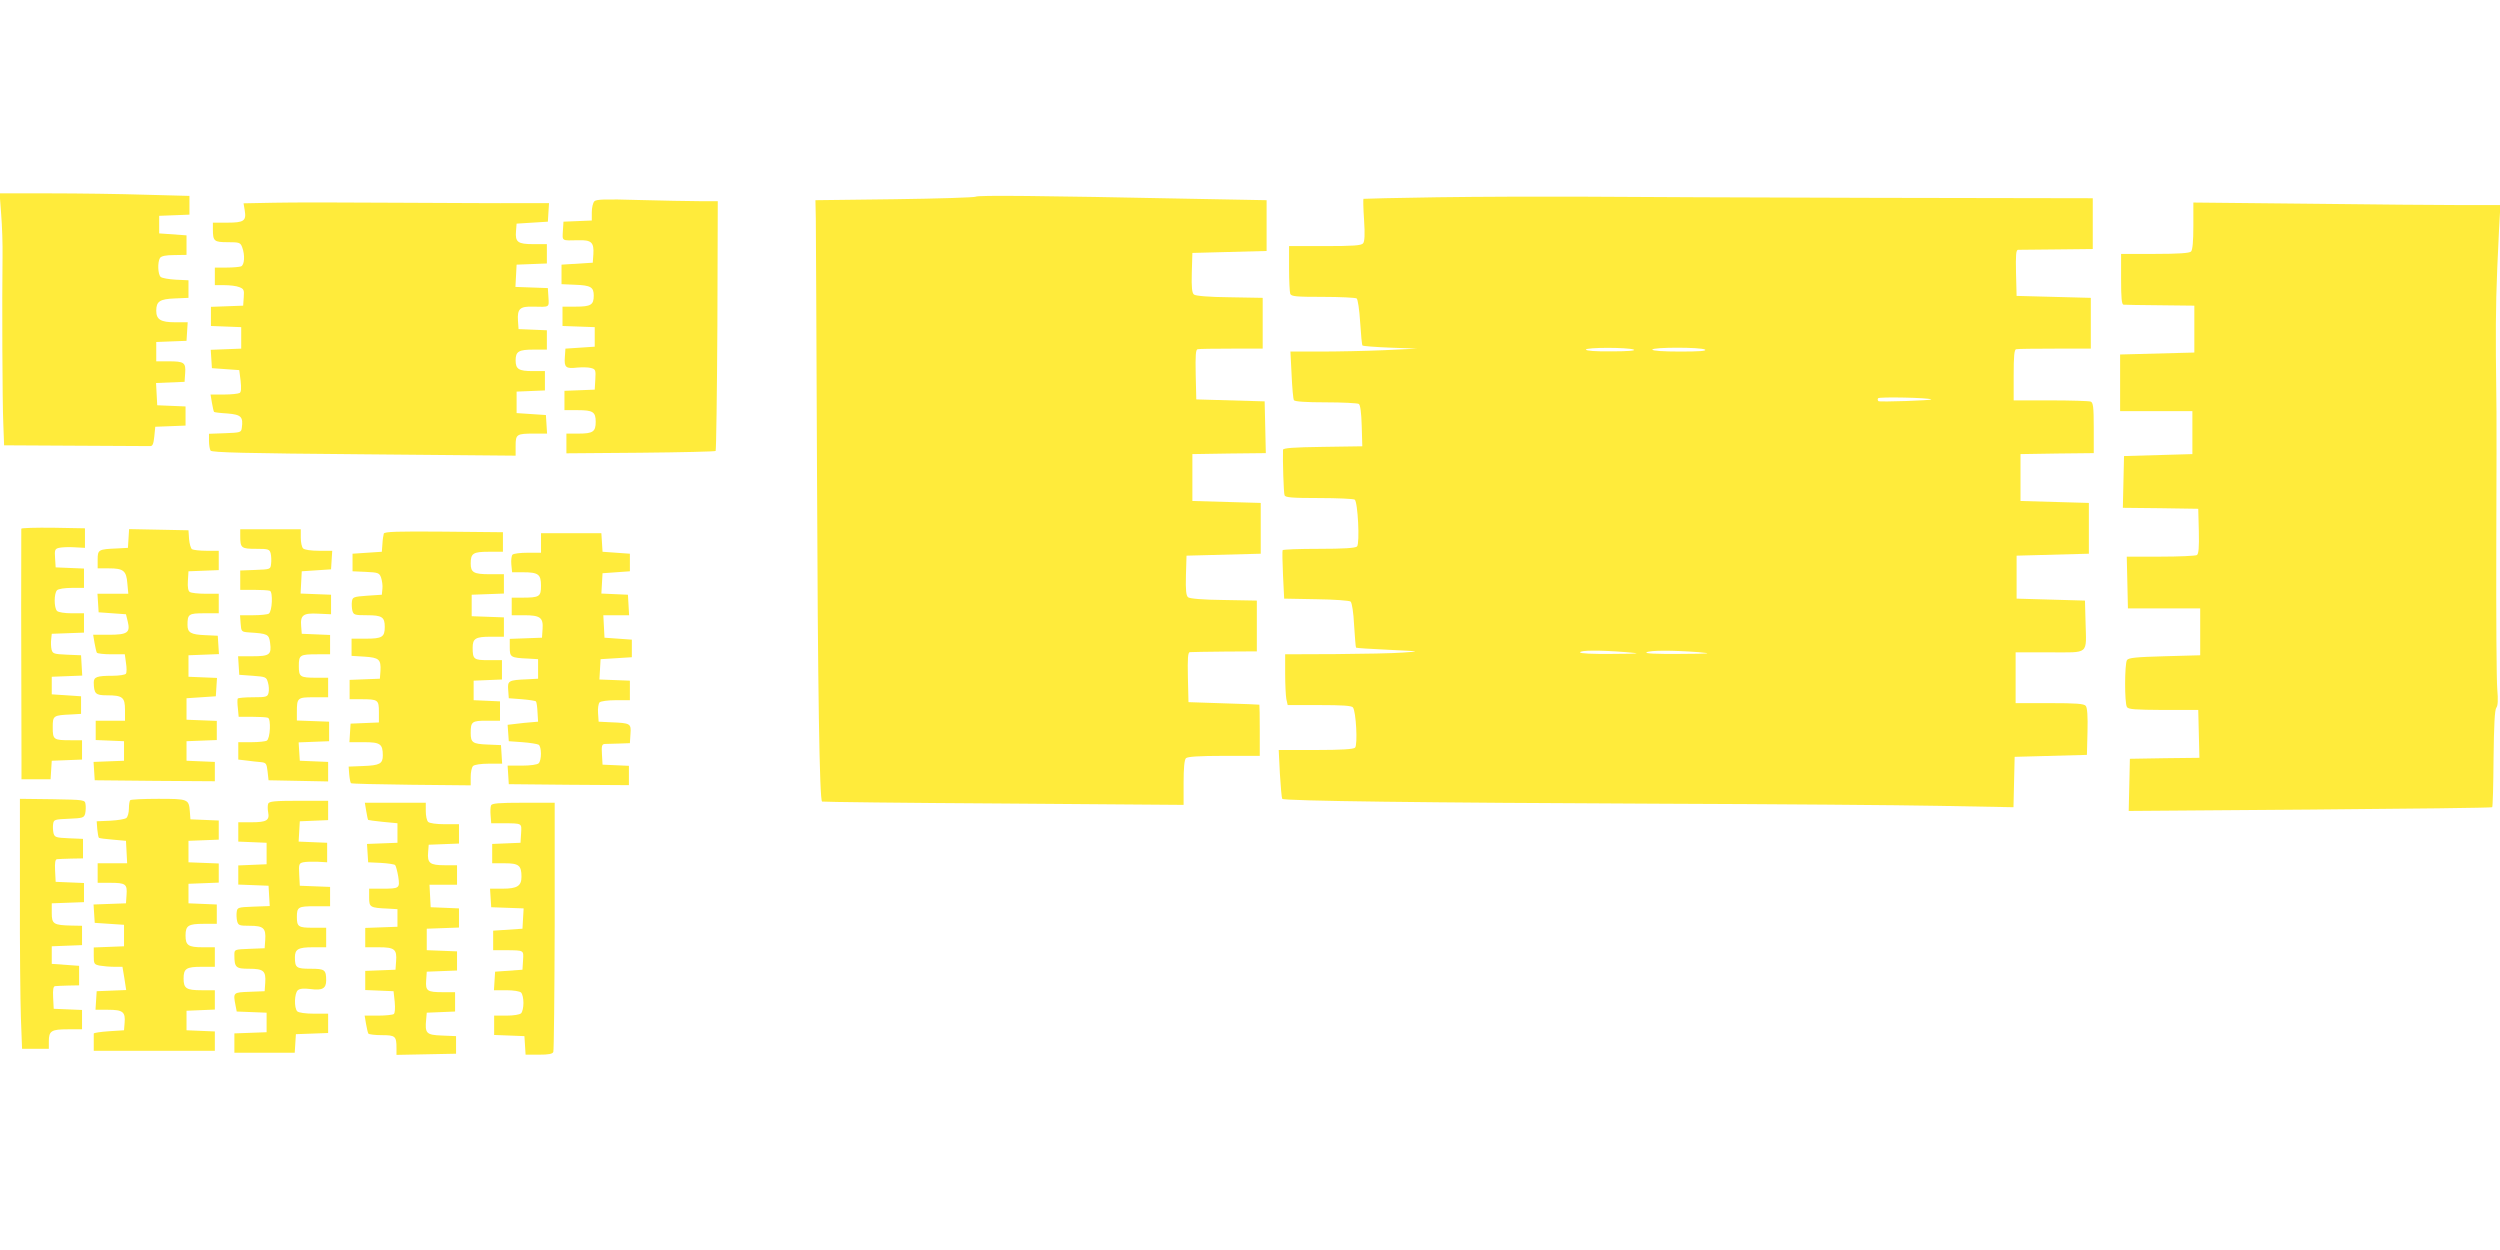
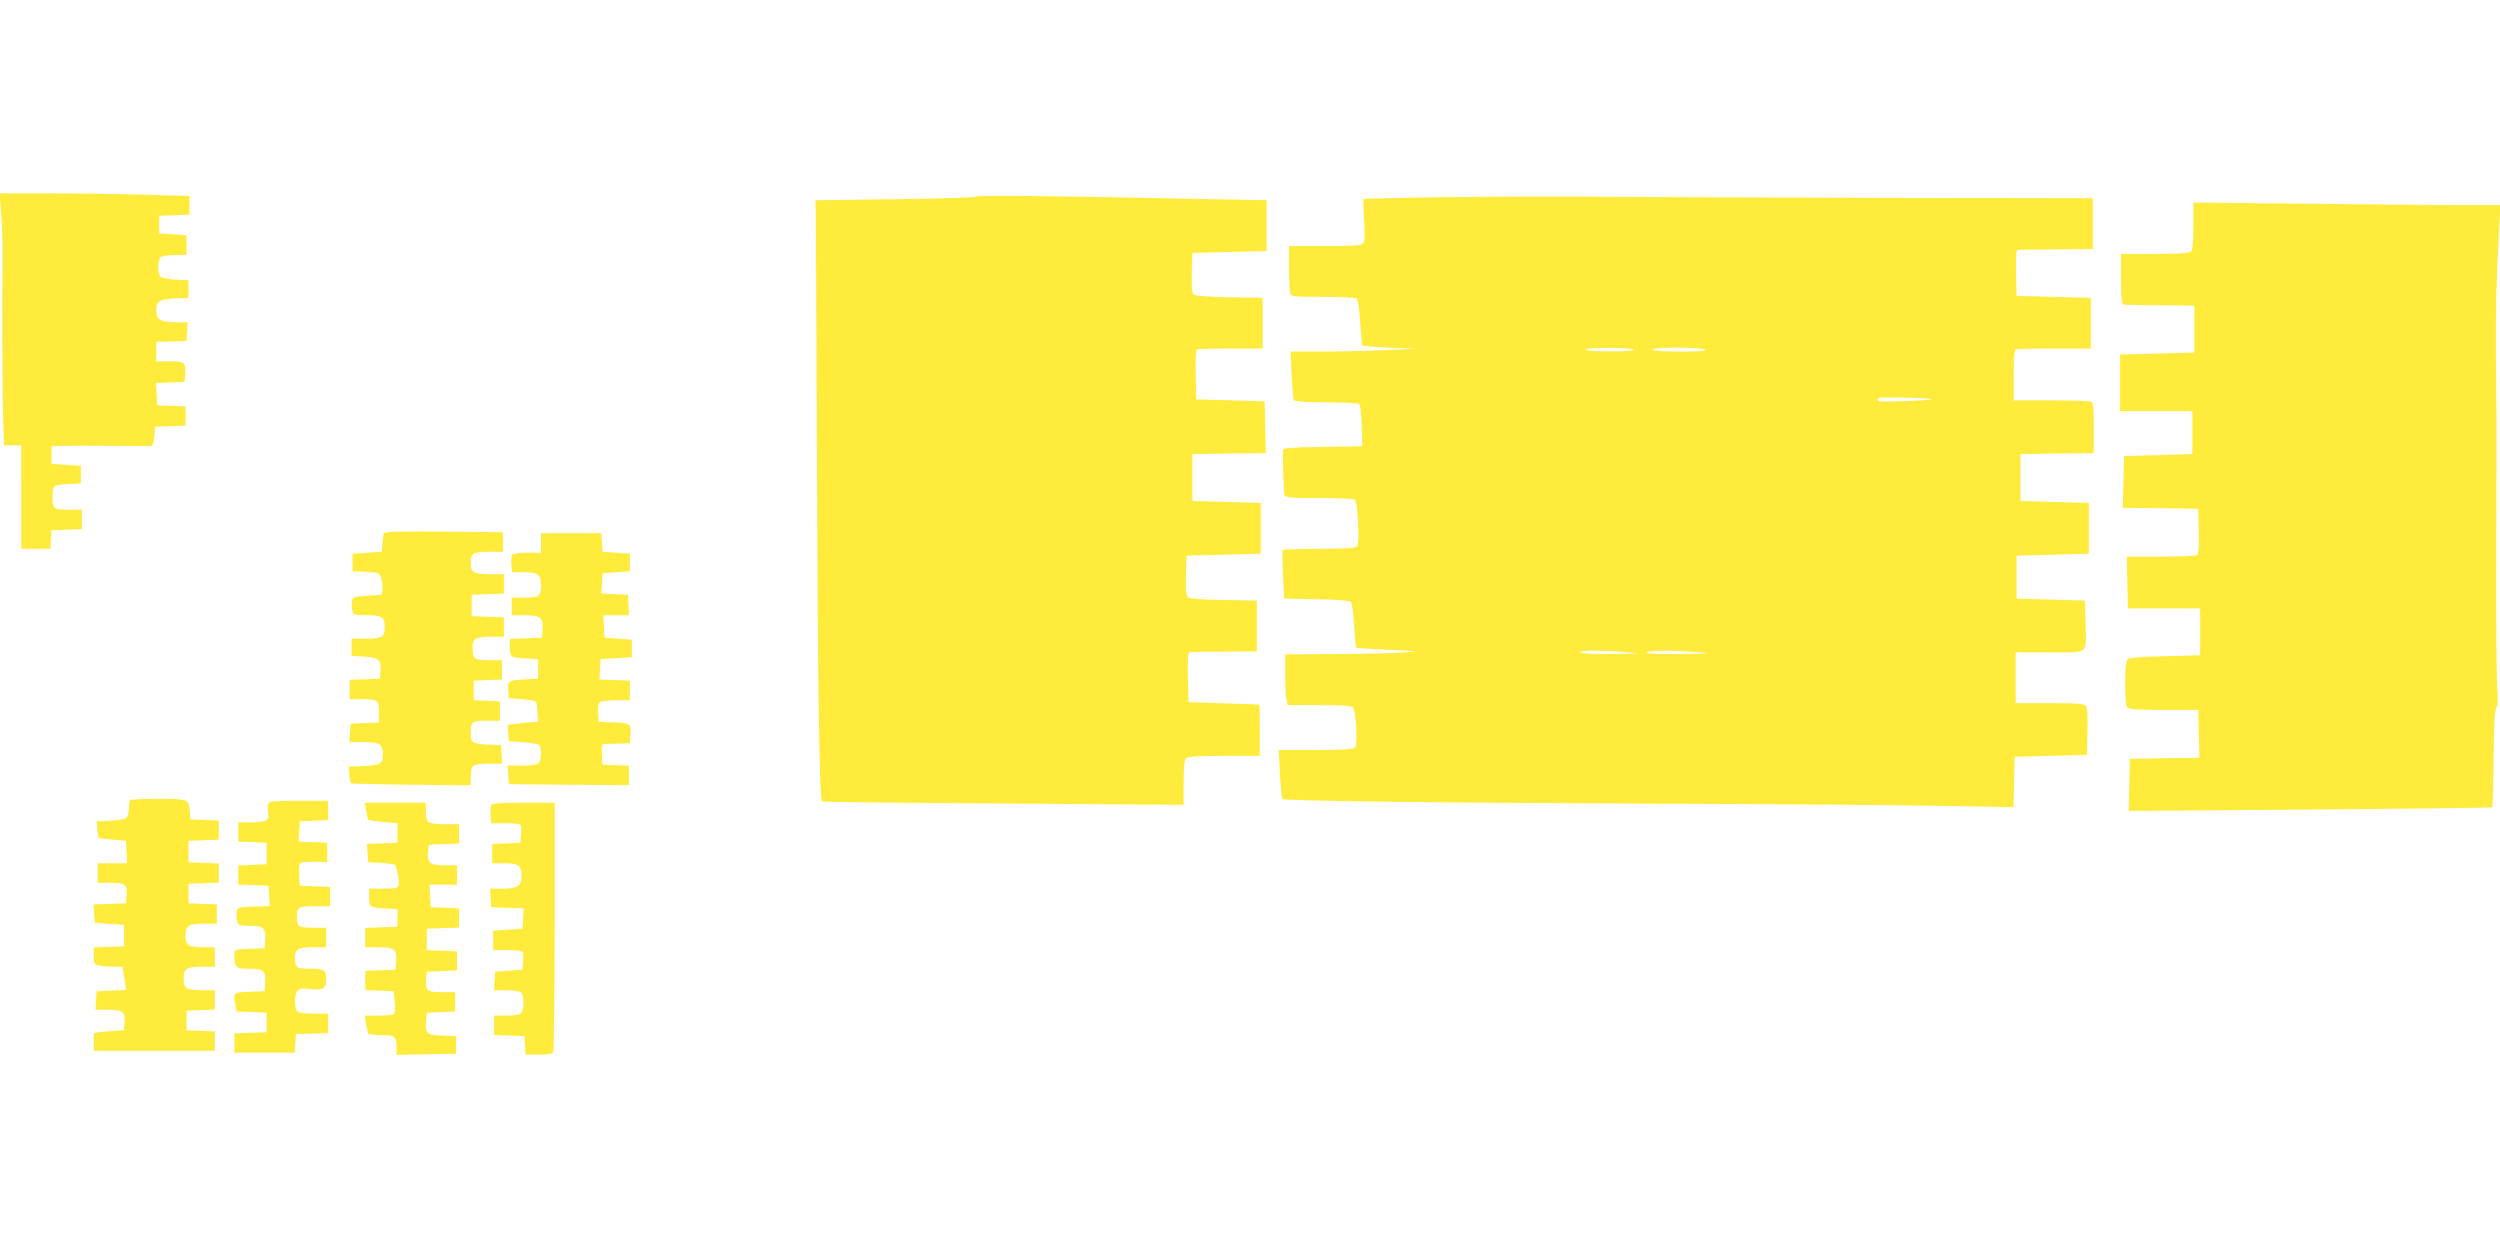
<svg xmlns="http://www.w3.org/2000/svg" version="1.0" width="1280pt" height="640pt" viewBox="0 0 1280 640" preserveAspectRatio="xMidYMid meet">
  <g transform="translate(0,640) scale(0.1,-0.1)" fill="#ffeb3b" stroke="none">
    <path d="M6 5303 c5 -60 8 -157 7 -218 -3 -210 -1 -751 4 -857 l4 -108 365 -2 c200 -1 372 -2 382 -2 13 -1 18 10 22 49 l5 50 78 3 77 3 0 49 0 49 -72 3 -73 3 -3 57 -3 57 73 3 73 3 3 44 c4 55 -5 61 -85 61 l-63 0 0 50 0 49 77 3 78 3 3 48 3 47 -65 0 c-73 0 -96 14 -96 59 0 48 18 60 95 63 l70 3 0 45 0 45 -65 3 c-35 2 -70 8 -77 14 -15 12 -17 76 -4 97 7 10 29 15 73 15 l63 1 0 50 0 50 -70 5 -70 5 0 45 0 45 78 3 77 3 0 48 0 48 -227 6 c-124 4 -343 7 -486 7 l-259 0 8 -107z" />
    <path d="M4996 5393 c-4 -4 -191 -10 -414 -13 l-407 -5 2 -95 c1 -52 3 -630 6 -1285 4 -1135 13 -1692 26 -1699 3 -2 421 -7 929 -10 l922 -7 0 114 c0 74 4 117 12 125 8 8 66 12 195 12 l183 0 0 130 c0 72 -1 131 -2 132 -2 1 -84 4 -183 7 l-180 6 -3 128 c-2 97 0 127 10 128 7 1 87 2 178 3 l165 1 0 130 0 130 -169 3 c-107 1 -175 7 -183 14 -10 8 -13 36 -11 112 l3 101 190 5 190 5 0 130 0 130 -175 5 -175 5 0 120 0 120 188 3 188 2 -3 133 -3 132 -175 5 -175 5 -3 128 c-2 97 0 128 10 129 7 2 85 3 173 3 l160 0 0 130 0 130 -169 3 c-107 1 -175 7 -183 14 -10 8 -13 36 -11 112 l3 101 190 5 190 5 0 130 0 130 -375 7 c-785 16 -1106 19 -1114 11z" />
    <path d="M7360 5390 c-206 -3 -377 -7 -379 -8 -2 -1 -1 -50 3 -108 5 -75 3 -110 -5 -120 -9 -11 -50 -14 -195 -14 l-184 0 0 -114 c0 -63 3 -121 6 -130 5 -14 30 -16 168 -16 88 0 166 -4 172 -8 6 -4 14 -57 18 -122 4 -63 9 -117 12 -119 3 -3 66 -8 142 -11 l137 -5 -169 -8 c-93 -4 -239 -7 -324 -7 l-155 0 6 -119 c3 -66 8 -125 12 -130 4 -7 63 -11 163 -11 86 0 162 -4 169 -8 8 -5 13 -45 15 -112 l3 -105 -202 -3 c-152 -2 -203 -6 -204 -15 -2 -51 3 -221 8 -233 4 -11 37 -14 177 -14 94 0 176 -4 182 -8 16 -10 27 -225 12 -240 -8 -8 -69 -12 -194 -12 -101 0 -185 -3 -187 -7 -2 -5 -1 -62 2 -128 l6 -120 164 -3 c91 -1 170 -7 176 -12 7 -6 15 -56 18 -121 4 -62 8 -114 10 -115 2 -2 77 -7 168 -11 163 -8 164 -8 74 -14 -49 -4 -206 -7 -347 -8 l-258 -1 0 -99 c0 -54 3 -113 6 -130 l7 -31 162 0 c118 0 165 -3 172 -12 16 -20 25 -192 11 -206 -8 -8 -70 -12 -202 -12 l-189 0 6 -121 c4 -66 9 -124 12 -129 7 -11 738 -20 1940 -25 578 -2 1220 -7 1427 -11 l377 -7 3 129 3 129 185 5 185 5 3 119 c2 78 -1 123 -9 132 -9 11 -49 14 -185 14 l-174 0 0 130 0 130 175 0 c205 0 187 -15 183 155 l-3 110 -175 5 -175 5 0 110 0 110 185 5 185 5 0 130 0 130 -175 5 -175 5 0 120 0 120 188 3 187 2 0 129 c0 108 -3 130 -16 135 -9 3 -101 6 -205 6 l-189 0 0 130 c0 96 3 131 13 132 6 2 95 3 197 3 l185 0 0 130 0 130 -190 5 -190 5 -3 118 c-2 90 0 117 10 118 7 0 96 1 198 2 l185 2 0 130 0 130 -1115 2 c-613 2 -1284 4 -1490 6 -206 1 -544 0 -750 -3z m1005 -780 c13 -5 -29 -9 -112 -9 -83 -1 -133 3 -133 9 0 12 216 12 245 0z m365 0 c10 -7 -32 -10 -127 -10 -89 0 -143 4 -143 10 0 13 250 13 270 0z m1158 -255 c6 -5 -262 -14 -270 -9 -4 3 -6 10 -2 15 5 8 261 3 272 -6z m-1563 -1294 c83 -7 78 -8 -72 -9 -103 -1 -163 2 -163 8 0 11 99 12 235 1z m370 0 c78 -7 66 -8 -95 -9 -123 -1 -180 2 -170 8 17 11 133 11 265 1z" />
-     <path d="M3043 5369 c-7 -7 -13 -32 -13 -56 l0 -42 -72 -3 -73 -3 -3 -47 c-3 -53 -8 -50 79 -48 67 2 81 -11 77 -72 l-3 -43 -80 -5 -80 -5 0 -50 0 -50 70 -3 c80 -3 95 -12 95 -56 0 -47 -15 -56 -92 -56 l-68 0 0 -50 0 -49 83 -3 82 -3 0 -50 0 -50 -75 -5 -75 -5 -3 -44 c-4 -52 5 -60 63 -53 24 2 56 2 70 -2 24 -6 26 -10 23 -59 l-3 -52 -77 -3 -78 -3 0 -49 0 -50 68 0 c78 0 92 -9 92 -60 0 -50 -14 -60 -87 -60 l-63 0 0 -50 0 -51 379 3 c209 2 382 6 385 9 3 3 7 292 9 642 l2 637 -95 0 c-52 0 -192 3 -310 6 -171 5 -218 4 -227 -7z" />
-     <path d="M1401 5362 l-154 -3 6 -36 c9 -54 -4 -63 -89 -63 l-74 0 0 -34 c0 -61 6 -66 76 -66 60 0 65 -2 74 -26 15 -40 12 -91 -6 -98 -9 -3 -42 -6 -75 -6 l-59 0 0 -45 0 -45 49 0 c27 0 62 -4 76 -10 23 -9 26 -14 23 -52 l-3 -43 -82 -3 -83 -3 0 -49 0 -49 78 -3 77 -3 0 -55 0 -55 -78 -3 -78 -3 3 -47 3 -47 70 -5 70 -5 7 -55 c4 -38 3 -57 -5 -62 -7 -4 -43 -8 -80 -8 l-69 0 7 -42 c4 -24 9 -45 11 -47 1 -2 32 -6 69 -8 70 -6 81 -17 73 -74 -3 -23 -7 -24 -85 -27 l-83 -3 0 -37 c0 -20 4 -43 8 -49 6 -10 183 -14 785 -19 l777 -7 0 50 c0 60 5 63 96 63 l65 0 -3 48 -3 47 -75 5 -75 5 0 55 0 55 73 3 72 3 0 49 0 50 -63 0 c-71 0 -87 10 -87 55 0 46 16 55 92 55 l68 0 0 50 0 49 -72 3 -73 3 -3 43 c-4 61 10 74 77 72 87 -2 82 -5 79 48 l-3 47 -83 3 -83 3 3 57 3 57 78 3 77 3 0 49 0 50 -69 0 c-80 0 -94 10 -89 67 l3 38 80 5 80 5 3 48 3 47 -153 0 c-84 -1 -367 1 -628 2 -261 2 -544 2 -629 0z" />
    <path d="M11230 5244 c0 -80 -4 -124 -12 -132 -8 -8 -64 -12 -185 -12 l-173 0 0 -130 c0 -97 3 -130 13 -130 6 -1 91 -2 187 -3 l175 -2 0 -120 0 -120 -190 -5 -190 -5 0 -145 0 -145 185 0 185 0 0 -110 0 -110 -175 -5 -175 -5 -3 -132 -3 -133 193 -2 193 -3 3 -114 c2 -85 -1 -117 -10 -123 -7 -4 -91 -8 -186 -8 l-173 0 3 -132 3 -133 185 0 185 0 0 -120 0 -120 -183 -5 c-148 -4 -185 -8 -192 -20 -12 -19 -13 -220 0 -240 7 -12 41 -14 187 -15 l178 0 3 -122 3 -123 -178 -2 -178 -3 -3 -134 -3 -133 928 7 c510 4 930 9 933 12 3 2 6 115 7 250 2 171 6 249 14 259 8 10 10 39 5 96 -4 45 -6 376 -5 737 1 361 2 667 1 681 0 14 -1 144 -3 290 -1 250 1 337 16 643 l7 127 -200 0 c-109 0 -463 3 -785 7 l-587 6 0 -119z" />
-     <path d="M109 3693 c-1 -6 -1 -671 1 -1180 l0 -103 74 0 75 0 3 48 3 47 78 3 77 3 0 49 0 50 -59 0 c-87 0 -91 3 -91 66 0 60 2 62 95 66 l50 3 0 45 0 45 -75 5 -75 5 0 45 0 45 78 3 78 3 -3 52 -3 52 -72 3 c-67 3 -73 5 -79 26 -3 13 -4 37 -2 52 l3 29 83 3 82 3 0 49 0 50 -63 0 c-36 0 -68 5 -75 12 -16 16 -16 90 0 106 7 7 39 12 75 12 l63 0 0 50 0 49 -72 3 -73 3 -3 47 c-3 42 -1 48 20 53 13 3 48 5 78 3 l55 -3 0 50 0 50 -162 3 c-90 1 -163 -1 -164 -5z" />
-     <path d="M658 3643 l-3 -48 -55 -3 c-96 -4 -100 -6 -100 -57 l0 -45 58 0 c74 0 89 -12 94 -77 l5 -53 -79 0 -79 0 3 -47 3 -48 70 -5 70 -5 9 -37 c14 -57 -1 -68 -97 -68 l-80 0 7 -42 c4 -22 9 -45 12 -50 3 -4 36 -8 74 -8 l69 0 6 -44 c4 -25 4 -49 0 -55 -3 -6 -35 -11 -70 -11 -78 0 -95 -6 -95 -34 1 -58 9 -66 67 -66 81 0 93 -10 93 -75 l0 -55 -75 0 -75 0 0 -50 0 -49 73 -3 72 -3 0 -50 0 -50 -78 -3 -78 -3 3 -47 3 -47 308 -3 307 -2 0 49 0 50 -72 3 -73 3 0 50 0 50 78 3 77 3 0 49 0 49 -77 3 -78 3 0 55 0 55 75 5 75 5 3 47 3 47 -73 3 -73 3 0 55 0 55 78 3 78 3 -3 47 -3 47 -65 3 c-73 3 -90 13 -90 52 0 56 6 60 86 60 l74 0 0 50 0 50 -67 0 c-38 0 -74 4 -81 9 -9 5 -12 25 -10 57 l3 49 78 3 77 3 0 49 0 50 -62 0 c-35 0 -68 4 -75 8 -6 4 -13 28 -15 52 l-3 45 -152 3 -152 3 -3 -48z" />
-     <path d="M1230 3656 c0 -62 5 -66 81 -66 64 0 69 -2 75 -24 3 -13 4 -37 2 -52 -3 -29 -3 -29 -80 -32 l-78 -3 0 -49 0 -50 69 0 c38 0 75 -2 83 -5 16 -6 12 -106 -6 -117 -6 -4 -42 -8 -79 -8 l-68 0 3 -42 c3 -42 4 -43 43 -46 96 -6 102 -9 108 -54 8 -60 -3 -68 -90 -68 l-74 0 3 -47 3 -48 69 -5 c67 -5 70 -6 78 -35 5 -16 6 -40 3 -52 -5 -21 -11 -23 -80 -23 -40 0 -76 -3 -78 -7 -2 -5 -2 -27 1 -50 l4 -43 68 0 c38 0 74 -2 82 -5 16 -6 12 -106 -6 -117 -6 -4 -41 -8 -78 -8 l-68 0 0 -44 0 -45 43 -5 c23 -3 56 -7 72 -8 28 -3 30 -7 35 -48 l5 -45 153 -3 152 -3 0 50 0 50 -72 3 -73 3 -3 47 -3 47 78 3 78 3 0 50 0 50 -82 3 -83 3 0 44 c0 72 3 75 86 75 l74 0 0 50 0 50 -59 0 c-85 0 -91 4 -91 60 0 57 5 60 96 60 l64 0 0 50 0 49 -72 3 -73 3 -3 38 c-5 58 10 69 87 65 l66 -3 0 50 0 50 -78 3 -78 3 3 57 3 57 75 5 75 5 3 48 3 47 -68 0 c-40 0 -74 5 -81 12 -7 7 -12 31 -12 55 l0 43 -155 0 -155 0 0 -34z" />
+     <path d="M109 3693 l0 -103 74 0 75 0 3 48 3 47 78 3 77 3 0 49 0 50 -59 0 c-87 0 -91 3 -91 66 0 60 2 62 95 66 l50 3 0 45 0 45 -75 5 -75 5 0 45 0 45 78 3 78 3 -3 52 -3 52 -72 3 c-67 3 -73 5 -79 26 -3 13 -4 37 -2 52 l3 29 83 3 82 3 0 49 0 50 -63 0 c-36 0 -68 5 -75 12 -16 16 -16 90 0 106 7 7 39 12 75 12 l63 0 0 50 0 49 -72 3 -73 3 -3 47 c-3 42 -1 48 20 53 13 3 48 5 78 3 l55 -3 0 50 0 50 -162 3 c-90 1 -163 -1 -164 -5z" />
    <path d="M1965 3668 c-2 -7 -6 -31 -7 -53 l-3 -40 -75 -5 -75 -5 0 -45 0 -45 68 -3 c63 -3 69 -5 78 -29 5 -15 9 -41 7 -57 l-3 -31 -75 -5 c-69 -5 -75 -7 -78 -29 -2 -12 -1 -34 2 -47 6 -22 11 -24 74 -24 78 0 92 -9 92 -60 0 -52 -14 -60 -97 -60 l-73 0 0 -44 0 -44 66 -4 c75 -5 85 -14 82 -73 l-3 -40 -77 -3 -78 -3 0 -49 0 -50 59 0 c87 0 91 -3 91 -66 l0 -53 -72 -3 -73 -3 -3 -47 -3 -48 75 0 c83 0 96 -9 96 -68 0 -42 -16 -51 -100 -54 l-75 -3 3 -40 c2 -22 6 -42 9 -45 2 -3 142 -6 309 -8 l304 -3 0 43 c0 24 5 49 12 56 7 7 41 12 81 12 l68 0 -3 48 -3 47 -70 3 c-75 3 -85 10 -85 59 0 58 6 63 81 63 l69 0 0 50 0 49 -67 3 -68 3 0 50 0 50 73 3 72 3 0 49 0 50 -69 0 c-75 0 -81 4 -81 64 0 47 15 56 92 56 l68 0 0 50 0 49 -82 3 -83 3 0 55 0 55 83 3 82 3 0 49 0 50 -73 0 c-82 0 -97 9 -97 55 0 52 12 60 92 60 l73 0 0 50 0 50 -303 3 c-237 2 -303 0 -307 -10z" />
    <path d="M2770 3620 l0 -50 -68 0 c-37 0 -72 -4 -78 -10 -5 -5 -8 -28 -6 -50 l4 -40 55 0 c79 0 93 -10 93 -69 0 -56 -8 -61 -97 -61 l-53 0 0 -45 0 -45 63 0 c83 0 99 -12 95 -70 l-3 -45 -82 -3 -83 -3 0 -44 c0 -50 4 -53 95 -57 l50 -3 0 -50 0 -50 -55 -3 c-97 -4 -102 -7 -98 -55 l3 -42 67 -5 c36 -3 69 -8 72 -11 3 -3 7 -28 8 -55 l3 -49 -35 -3 c-19 -1 -54 -5 -78 -8 l-43 -5 3 -42 3 -42 70 -5 c39 -3 76 -9 83 -13 15 -10 16 -79 0 -95 -7 -7 -42 -12 -86 -12 l-73 0 3 -47 3 -48 308 -3 307 -2 0 49 0 50 -67 3 -68 3 -3 53 c-3 44 0 52 15 53 10 0 43 1 73 2 l55 2 3 47 c4 54 1 56 -103 60 l-60 3 -3 44 c-2 24 2 49 8 55 6 6 43 11 83 11 l72 0 0 50 0 50 -78 3 -78 3 3 52 3 52 80 5 80 5 0 45 0 45 -70 5 -70 5 -3 58 -3 57 66 0 66 0 -3 53 -3 52 -68 3 -68 3 3 52 3 52 70 5 70 5 0 45 0 45 -70 5 -70 5 -3 48 -3 47 -155 0 -154 0 0 -50z" />
-     <path d="M102 1828 c-1 -266 2 -554 5 -640 l6 -158 69 0 68 0 0 38 c0 54 13 62 97 62 l73 0 0 50 0 49 -72 3 -73 3 -3 58 c-2 41 1 57 10 58 7 1 38 2 68 3 l55 1 0 50 0 50 -70 5 -70 5 0 45 0 45 78 3 77 3 0 49 0 50 -52 1 c-94 2 -103 8 -103 64 l0 50 83 3 82 3 0 49 0 49 -72 3 -73 3 -3 58 c-2 41 1 57 10 58 7 1 40 2 73 3 l60 1 0 50 0 50 -72 3 c-67 3 -73 5 -79 26 -3 13 -4 35 -2 47 3 23 8 24 80 27 72 3 78 5 84 26 3 13 4 35 2 47 -3 24 -3 24 -169 27 l-167 2 0 -482z" />
    <path d="M667 2303 c-4 -3 -7 -23 -7 -43 0 -21 -6 -42 -13 -48 -7 -6 -44 -12 -82 -14 l-70 -3 3 -40 c2 -22 6 -42 8 -44 2 -3 34 -7 72 -10 l67 -6 3 -57 3 -58 -76 0 -75 0 0 -50 0 -50 63 0 c80 0 89 -6 85 -61 l-3 -44 -83 -3 -83 -3 3 -47 3 -47 75 -5 75 -5 0 -55 0 -55 -77 -3 -78 -3 0 -43 c0 -41 2 -44 31 -50 17 -3 51 -6 74 -6 l42 0 10 -60 9 -59 -75 -3 -76 -3 -3 -47 -3 -48 64 0 c76 0 90 -11 85 -67 l-3 -38 -78 -5 c-42 -3 -77 -8 -77 -12 0 -5 0 -26 0 -48 l0 -40 310 0 310 0 0 50 0 49 -72 3 -73 3 0 50 0 50 73 3 72 3 0 49 0 50 -68 0 c-78 0 -92 9 -92 60 0 51 14 60 92 60 l68 0 0 50 0 50 -63 0 c-73 0 -87 10 -87 60 0 51 14 60 92 60 l68 0 0 50 0 49 -72 3 -73 3 0 50 0 50 78 3 77 3 0 49 0 49 -77 3 -78 3 0 55 0 55 78 3 77 3 0 49 0 49 -72 3 -73 3 -3 40 c-5 64 -9 65 -162 65 -75 0 -140 -3 -143 -7z" />
    <path d="M1373 2285 c-3 -9 -3 -28 0 -44 8 -41 -8 -51 -85 -51 l-68 0 0 -50 0 -49 73 -3 72 -3 0 -55 0 -55 -72 -3 -73 -3 0 -49 0 -49 78 -3 77 -3 3 -52 3 -52 -83 -3 c-79 -3 -83 -4 -86 -27 -2 -12 -1 -34 2 -47 6 -22 11 -24 65 -24 70 0 83 -12 79 -72 l-3 -43 -77 -3 c-77 -3 -78 -3 -78 -30 0 -66 7 -72 75 -72 75 0 87 -11 83 -72 l-3 -43 -77 -3 c-85 -3 -85 -3 -72 -70 l6 -31 77 -3 76 -3 0 -50 0 -50 -82 -3 -83 -3 0 -49 0 -50 154 0 155 0 3 48 3 47 83 3 82 3 0 49 0 50 -73 0 c-43 0 -78 5 -85 12 -17 17 -15 93 3 108 10 9 31 10 66 6 59 -8 79 3 79 44 0 55 -7 60 -80 60 -73 0 -80 5 -80 59 0 41 17 51 92 51 l68 0 0 50 0 50 -69 0 c-73 0 -81 5 -81 55 0 51 7 55 91 55 l79 0 0 50 0 49 -77 3 -78 3 -3 57 c-3 53 -1 58 20 63 13 3 46 4 73 3 l50 -3 0 50 0 50 -73 3 -73 3 3 52 3 52 73 3 72 3 0 49 0 50 -150 0 c-126 0 -152 -3 -157 -15z" />
    <path d="M1875 2248 c4 -24 8 -44 10 -46 1 -1 35 -6 76 -10 l74 -7 0 -50 0 -50 -78 -3 -78 -3 3 -47 3 -47 65 -3 c36 -2 69 -7 73 -11 4 -4 11 -31 16 -59 9 -61 7 -62 -85 -62 l-64 0 0 -45 c0 -50 4 -53 95 -57 l50 -3 0 -45 0 -45 -82 -3 -83 -3 0 -49 0 -50 69 0 c81 0 94 -10 89 -72 l-3 -43 -77 -3 -78 -3 0 -49 0 -49 73 -3 72 -3 6 -55 c3 -34 1 -58 -5 -62 -6 -4 -42 -8 -80 -8 l-69 0 7 -42 c4 -22 9 -45 12 -50 3 -4 34 -8 69 -8 69 0 75 -5 75 -66 l0 -35 153 3 152 3 0 45 0 45 -72 3 c-81 3 -88 11 -81 83 l3 34 73 3 72 3 0 49 0 50 -62 0 c-81 0 -90 6 -86 61 l3 44 78 3 77 3 0 49 0 49 -77 3 -78 3 0 55 0 55 83 3 82 3 0 49 0 49 -72 3 -73 3 -3 58 -3 57 71 0 70 0 0 50 0 50 -64 0 c-75 0 -89 11 -84 67 l3 38 78 3 77 3 0 49 0 50 -73 0 c-43 0 -78 5 -85 12 -7 7 -12 31 -12 55 l0 43 -156 0 -156 0 7 -42z" />
    <path d="M2514 2276 c-3 -8 -4 -31 -2 -52 l3 -39 65 0 c95 -1 91 1 88 -52 l-3 -48 -72 -3 -73 -3 0 -49 0 -50 65 0 c71 0 85 -11 85 -69 0 -47 -22 -61 -96 -61 l-65 0 3 -47 3 -48 83 -3 83 -3 -3 -52 -3 -52 -75 -5 -75 -5 0 -50 0 -50 65 0 c95 -1 91 1 88 -52 l-3 -48 -70 -5 -70 -5 -3 -47 -3 -48 63 0 c37 0 69 -5 76 -12 7 -7 12 -30 12 -53 0 -23 -5 -46 -12 -53 -7 -7 -39 -12 -75 -12 l-63 0 0 -50 0 -49 78 -3 77 -3 3 -47 3 -48 68 0 c51 0 70 4 74 14 3 8 6 299 7 645 l0 631 -160 0 c-128 0 -162 -3 -166 -14z" />
  </g>
</svg>